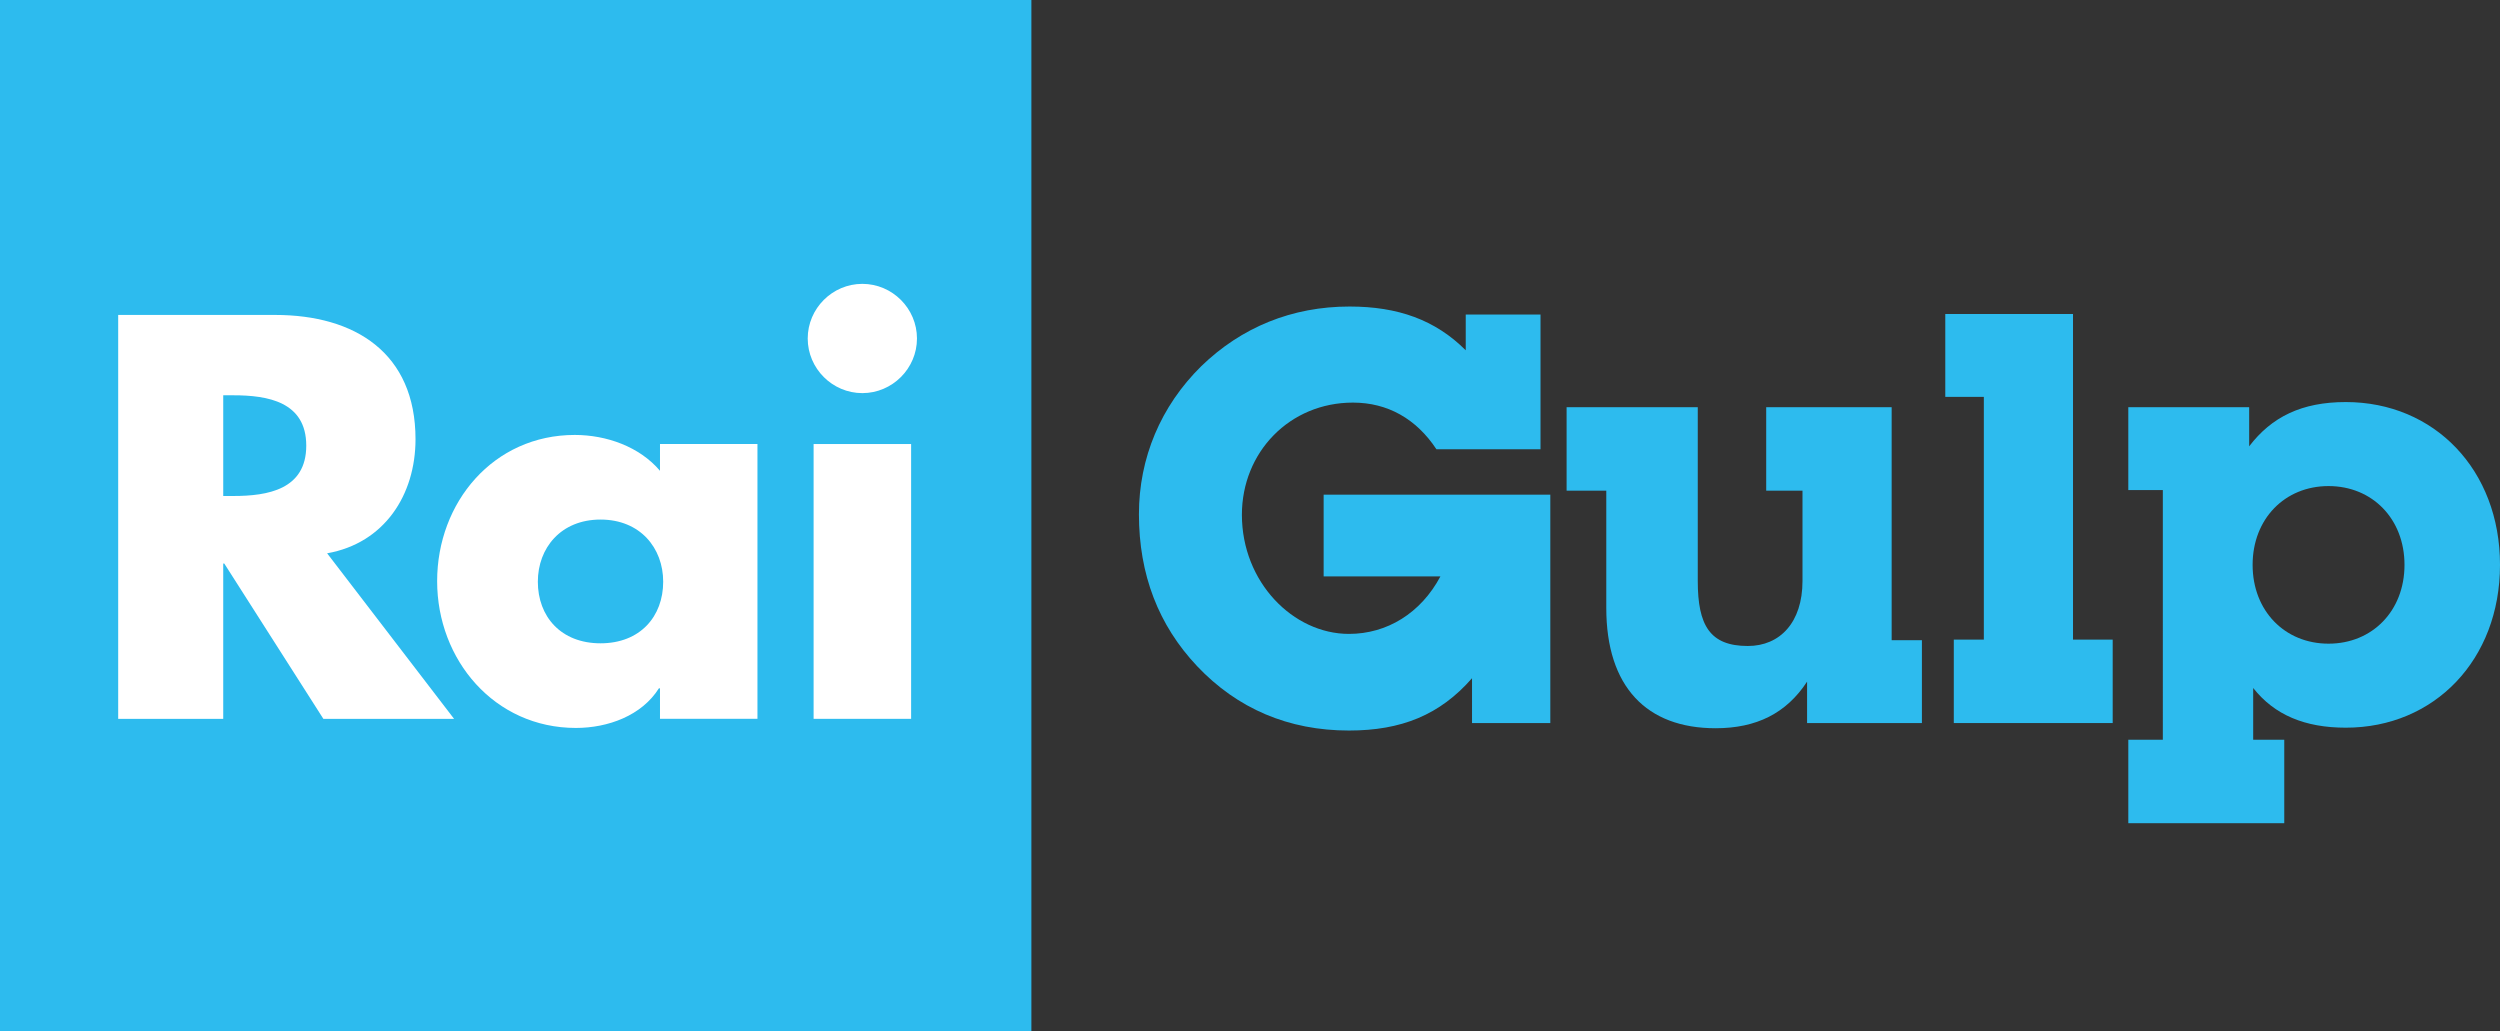
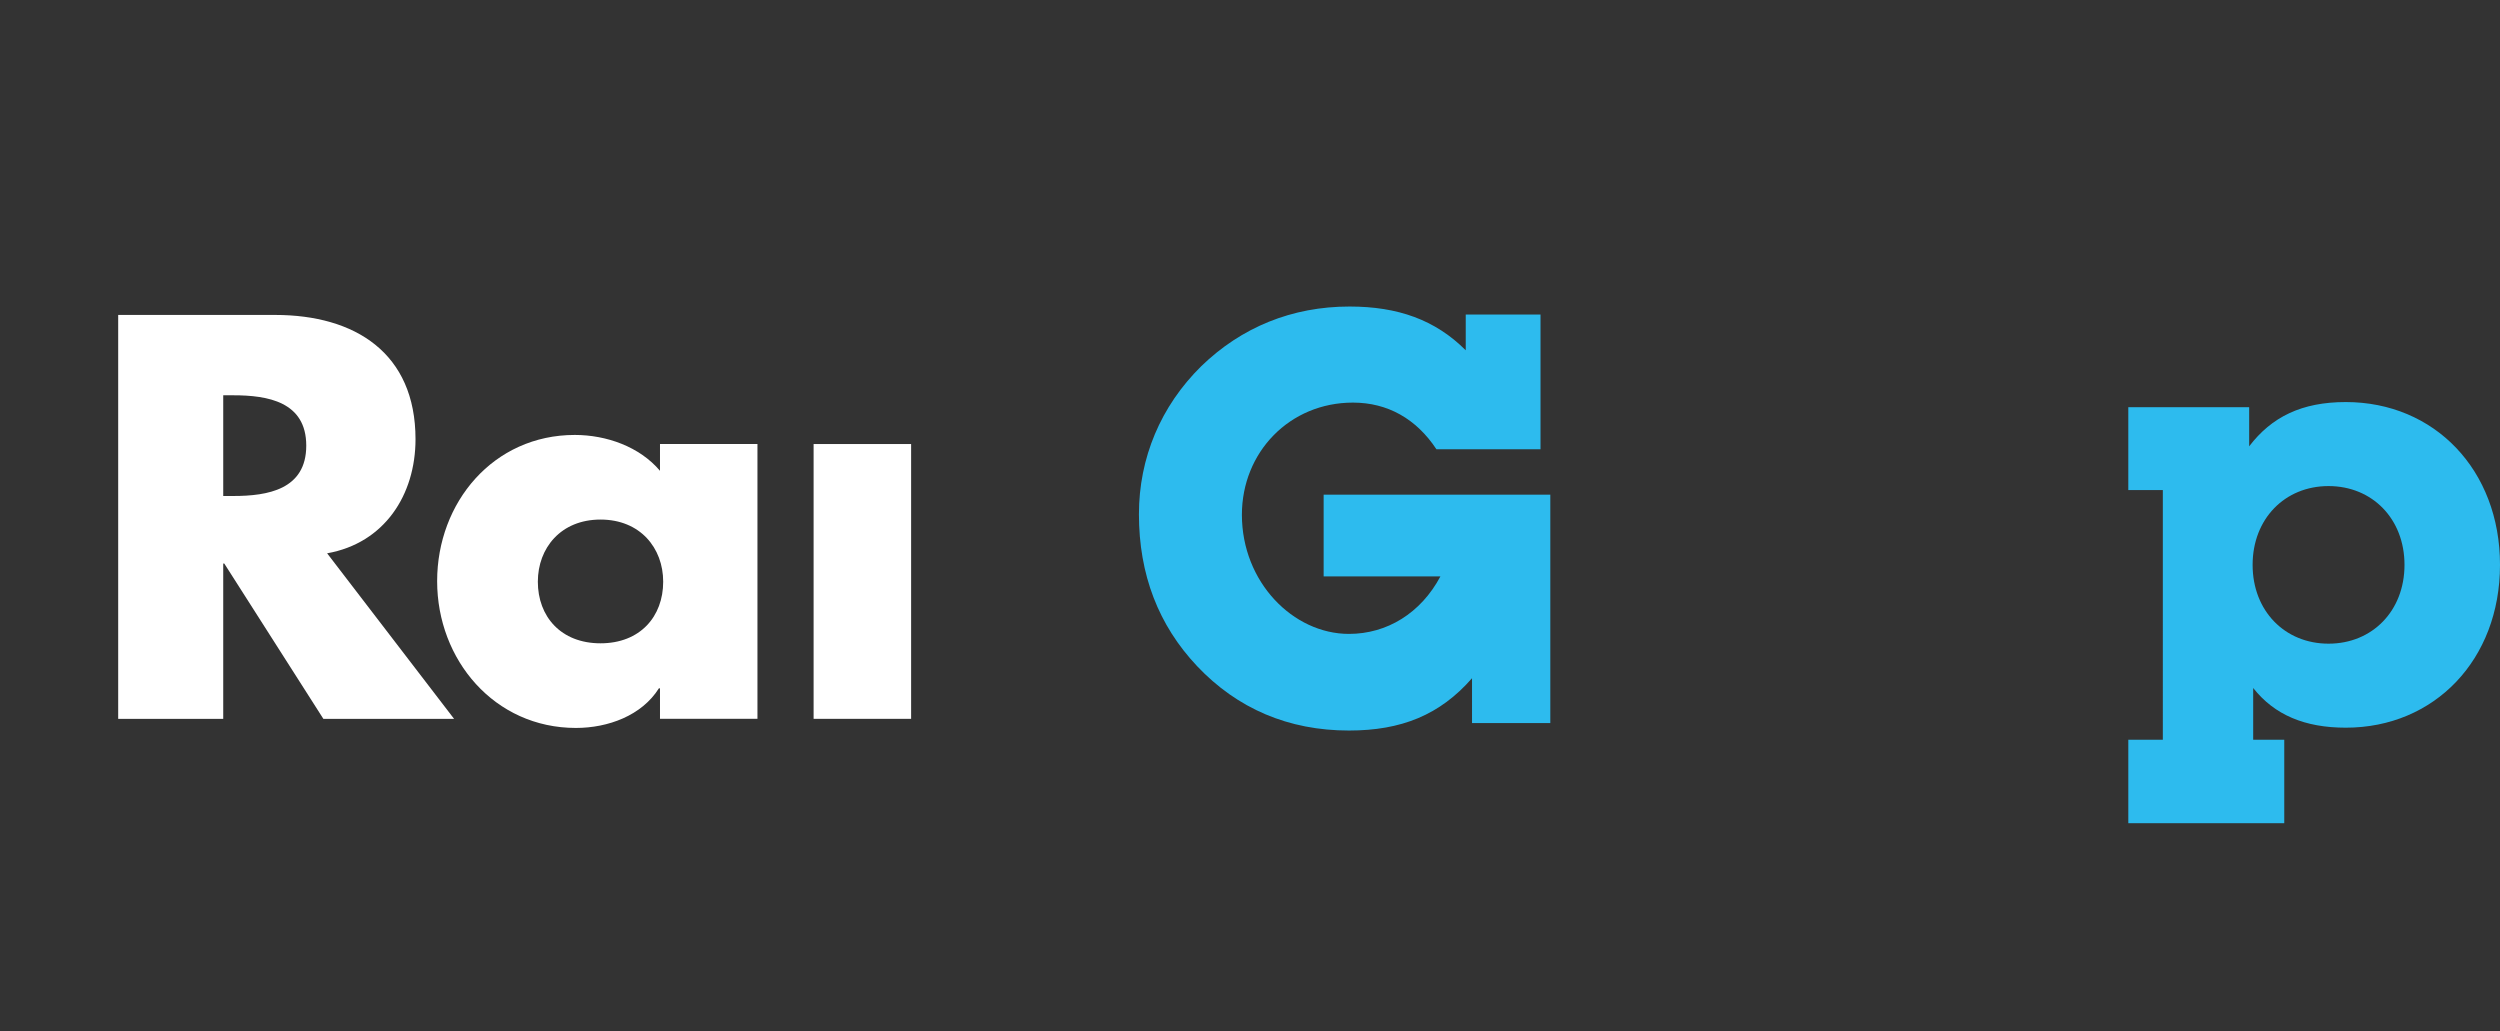
<svg xmlns="http://www.w3.org/2000/svg" version="1.1" id="Livello_1" x="0px" y="0px" viewBox="0 0 1211.956 500" enable-background="new 0 0 1211.956 500" xml:space="preserve">
  <rect x="0" y="0" width="1211.956" height="500" fill="#333333" stroke="none" />
  <g>
-     <rect fill="#2DBBEE" width="500" height="500" />
-     <path fill="#FFFFFF" d="M418.049,137.61c-14.541,0-26.484,11.944-26.484,26.485c0,14.541,11.943,26.484,26.484,26.484   c14.541,0,26.484-11.943,26.484-26.484C444.533,149.553,432.591,137.61,418.049,137.61" />
    <rect x="394.421" y="215.258" fill="#FFFFFF" width="47.272" height="133.22" />
    <path fill="#FFFFFF" d="M158.587,268.232c27.783-4.923,42.849-28.309,42.849-55.317c0-41.8-29.332-60.238-68.034-60.238H57.298   v195.807h50.919v-75.304h0.5l48.046,75.304h63.362L158.587,268.232z M113.14,240.448h-4.922v-48.82h4.922   c16.615,0,35.329,3.123,35.329,24.41S129.755,240.448,113.14,240.448" />
    <path fill="#FFFFFF" d="M319.953,215.249v12.992c-9.869-11.693-25.984-17.39-41.3-17.39c-39.476,0-66.735,32.706-66.735,70.883   c0,38.177,27.783,71.158,67.26,71.158c15.591,0,31.931-5.972,40.251-19.214h0.525v14.791H367.2v-133.22H319.953z M291.12,311.865   c-19.214,0-30.382-12.992-30.382-29.857c0-16.365,11.168-30.132,30.382-30.132c19.213,0,30.382,13.767,30.382,30.132   C321.502,298.873,310.334,311.865,291.12,311.865" />
    <path fill="#2DBBEE" d="M751.564,350.527h-37.952V328.79c-15.591,17.84-34.304,25.36-59.664,25.36   c-29.282,0-54.118-10.594-73.631-31.231c-18.689-19.813-28.183-44.348-28.183-73.631c0-27.334,10.619-52.419,30.132-71.682   c19.513-18.964,44.074-29.007,71.957-29.007c23.411,0,41.55,6.421,56.341,21.212v-17.315h36.253v65.286h-50.47   c-9.769-14.791-23.711-22.611-40.451-22.611c-30.682,0-53.843,24.011-53.843,54.392c0,32.63,24.835,57.74,51.894,57.74   c18.414,0,34.854-10.044,44.348-27.883H641.68v-39.602h109.884V350.527z" />
-     <path fill="#2DBBEE" d="M917.04,310.363h14.666v40.152H876.04v-20.063c-10.044,15.341-24.535,22.586-44.348,22.586   c-33.455,0-52.993-20.088-52.993-58.29v-56.89h-19.239v-40.451h63.587v84.25c0,21.462,5.846,31.507,24.26,31.507   c15.616,0,26.509-11.443,26.509-31.507v-43.798h-17.59v-40.451h60.814V310.363z" />
-     <polygon fill="#2DBBEE" points="961.731,192.394 943.042,192.394 943.042,152.219 1004.955,152.219 1004.955,310.074    1024.193,310.074 1024.193,350.525 947.164,350.525 947.164,310.074 961.731,310.074  " />
    <path fill="#2DBBEE" d="M1048.504,237.56h-16.74v-40.151h58.59v18.964c10.868-14.216,25.385-21.462,46.847-21.462   c42.949,0,74.755,32.906,74.755,78.928c0,46.023-31.806,78.928-74.755,78.928c-19.813,0-34.579-6.146-44.898-19.238v25.085h15.066   v40.45h-75.605v-40.45h16.74V237.56z M1128.831,312.04c21.212,0,36.828-15.89,36.828-38.202s-15.616-38.202-36.828-38.202   c-21.187,0-36.803,15.89-36.803,38.202S1107.643,312.04,1128.831,312.04" />
  </g>
</svg>